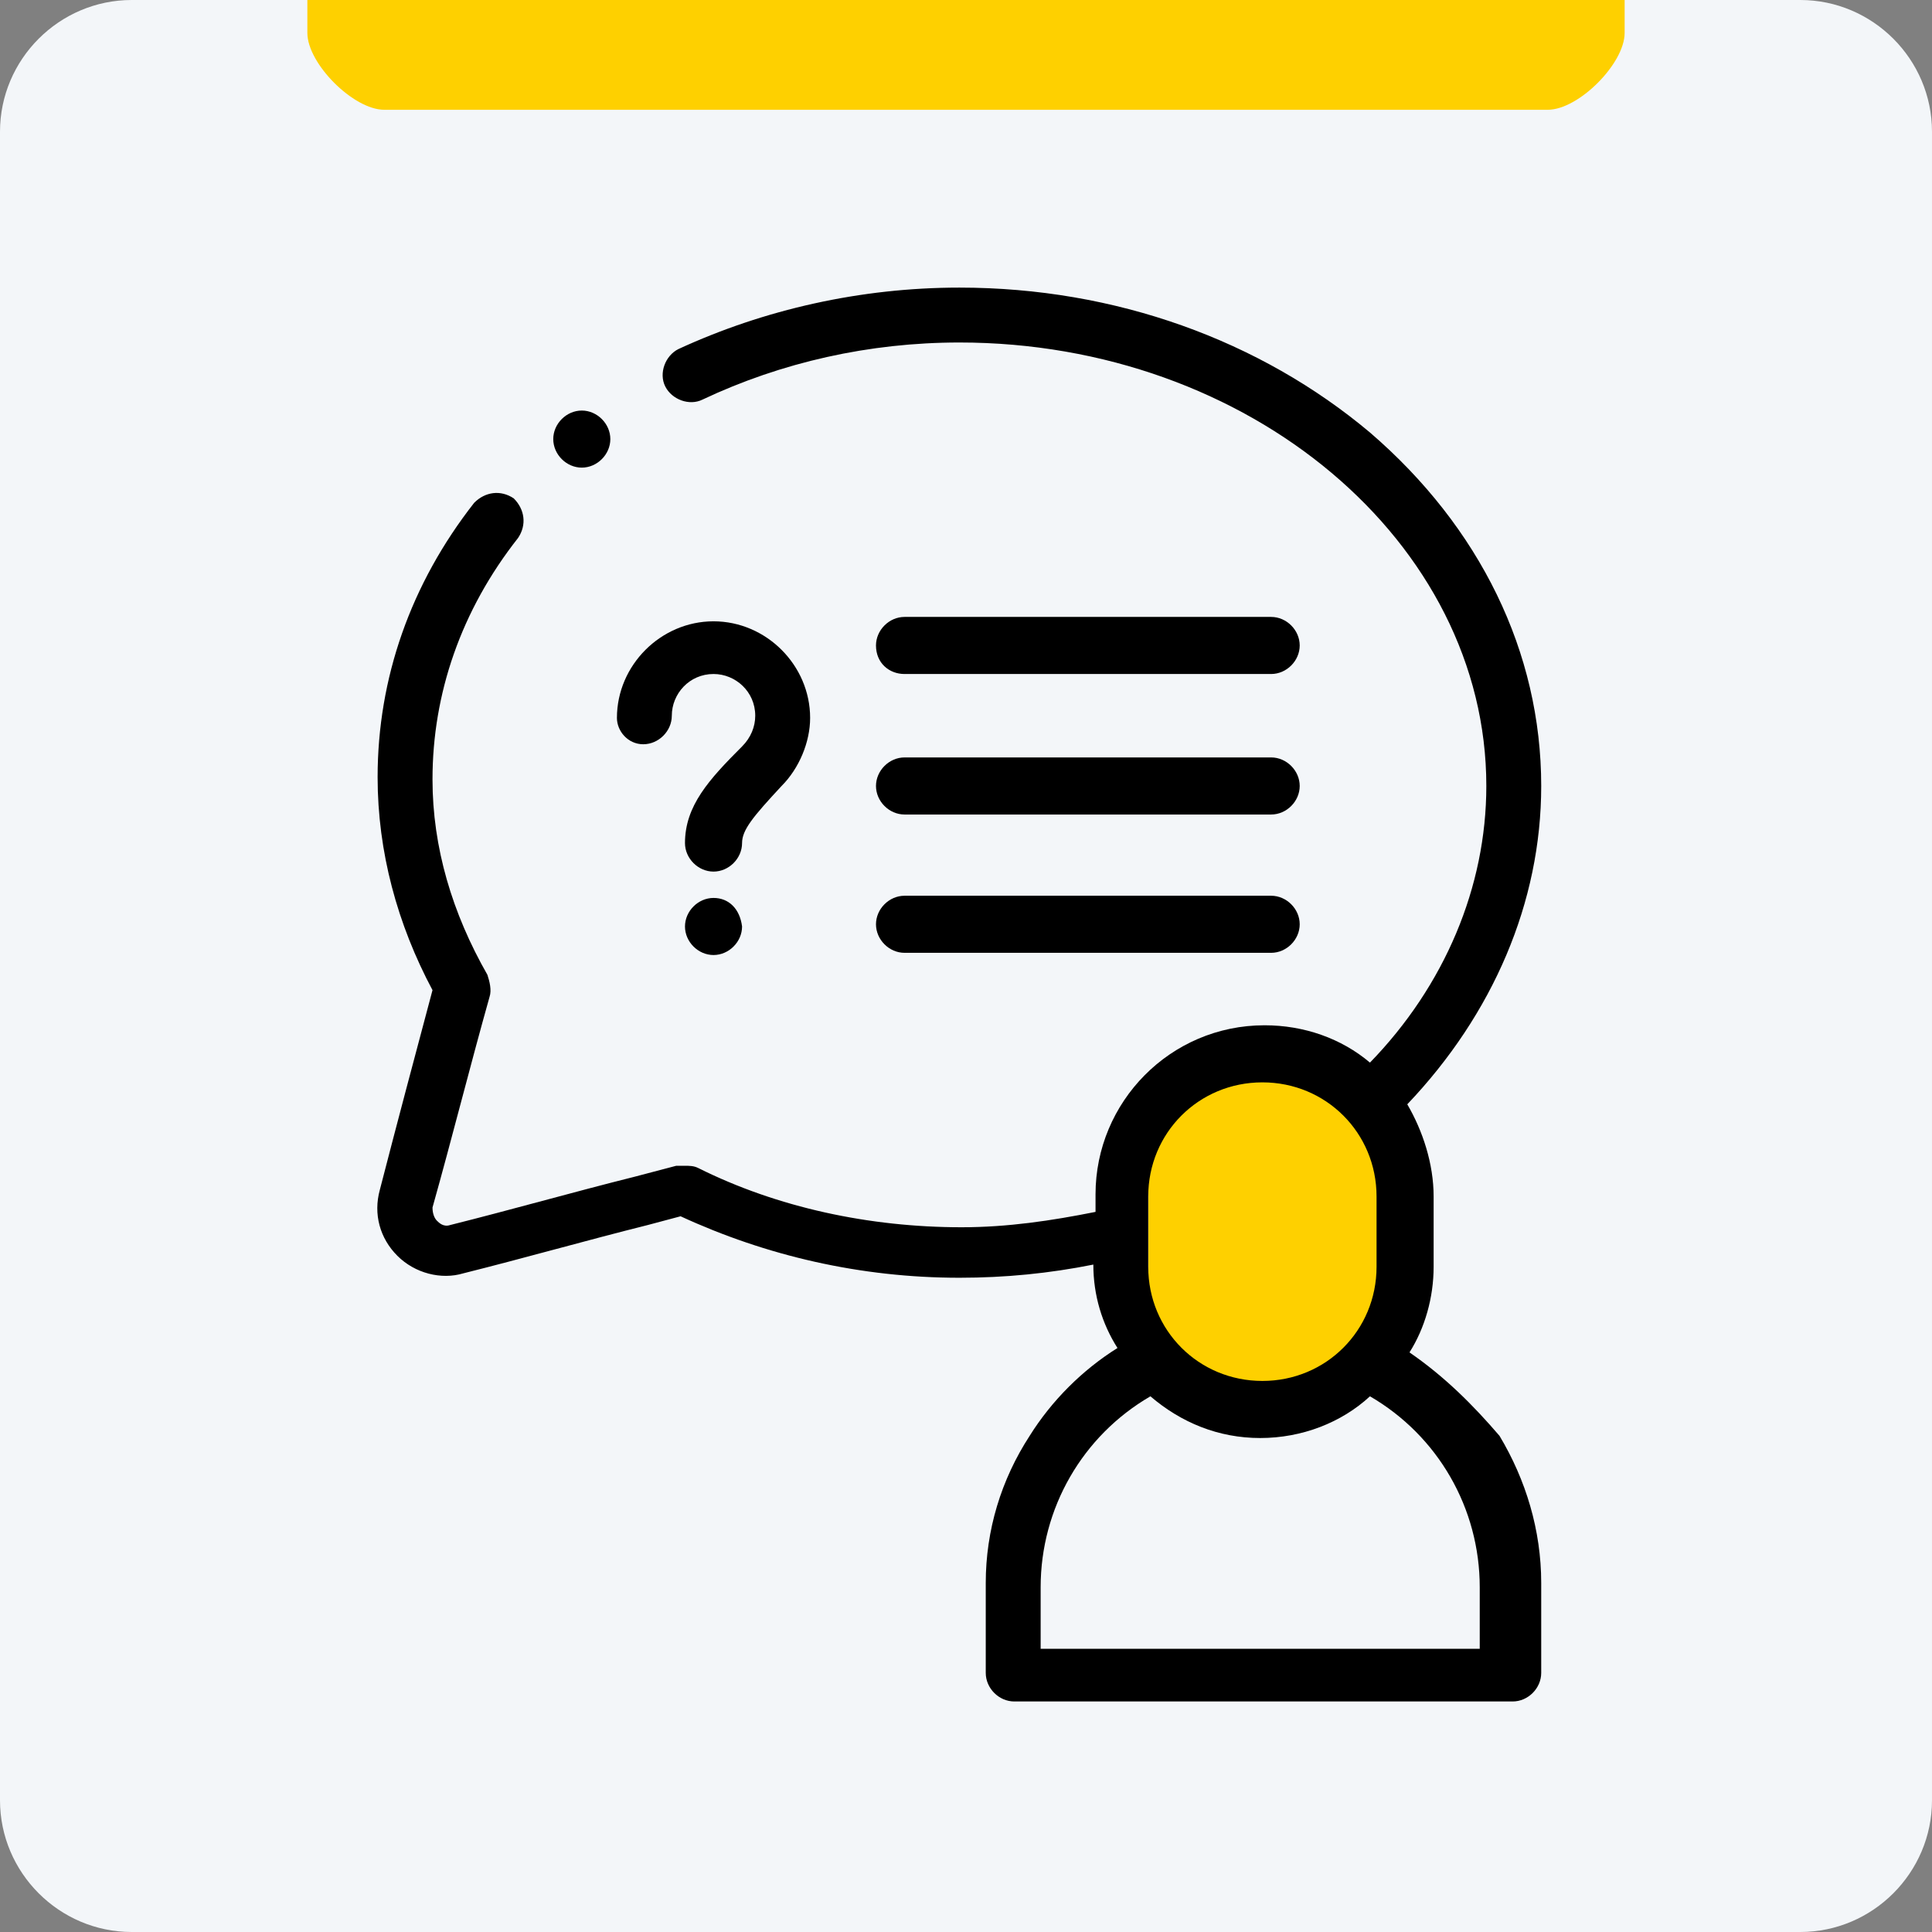
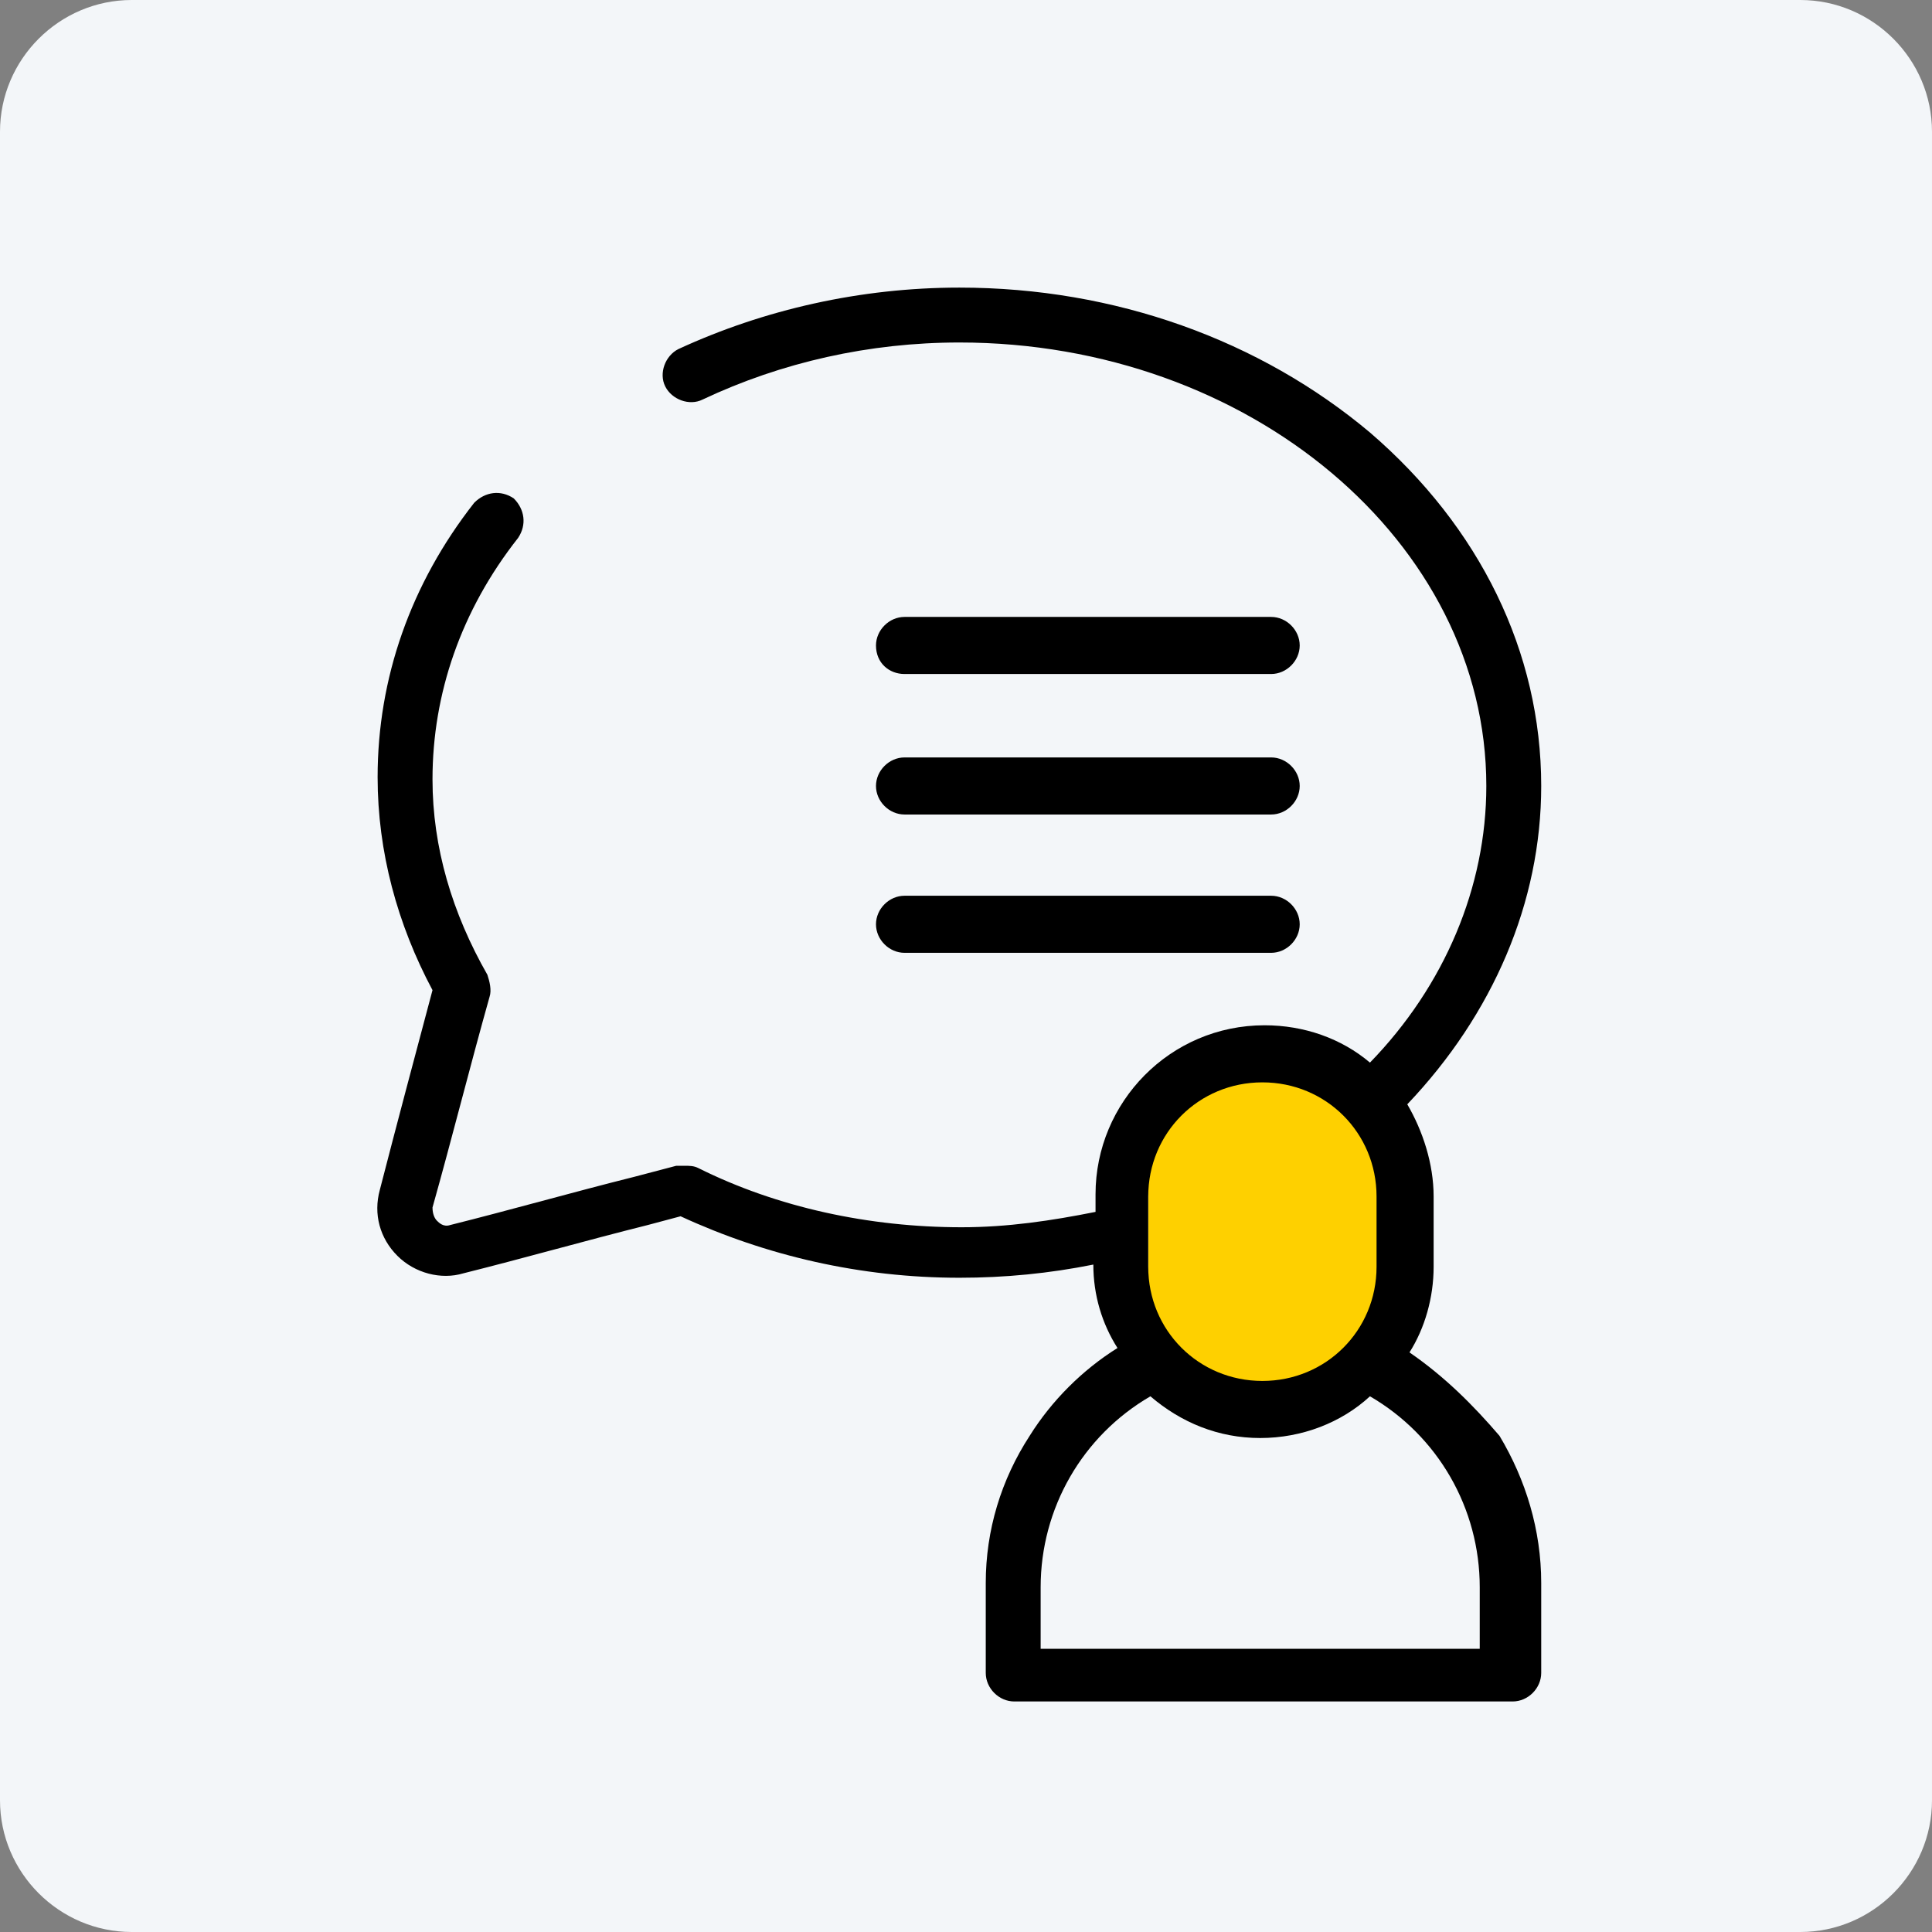
<svg xmlns="http://www.w3.org/2000/svg" version="1.1" x="0px" y="0px" viewBox="0 0 88 88" style="enable-background:new 0 0 88 88;" xml:space="preserve" width="100" height="100">
  <rect x="0" y="0" width="88" height="88" fill="#808080" stroke="none" />
  <style type="text/css">
	.st0{fill:#F3F6F9;}
	.st1{fill:#FED000;}
</style>
  <g id="Calque_1">
    <g id="Calque_1_1_">
      <path class="st0" d="M88,82c0,3.3-2.7,6-6,6H6c-3.3,0-6-2.7-6-6V6c0-3.3,2.7-6,6-6h76c3.3,0,6,2.7,6,6V82z" />
-       <path class="st1" d="M74,1.5C74,2.9,71.9,5,70.5,5h-53C16.1,5,14,2.9,14,1.5v1C14,1.1,14,0,14,0h60c0,0,0,1.1,0,2.5V1.5z" />
    </g>
  </g>
  <g id="Calque_3">
    <polyline class="st1" points="52.3,59.9 52.3,51.3 56.6,48.1 60.1,49.3 64.1,50.5 65.2,58.4 61.8,62.2 58.7,64.2 54,63.6  " />
  </g>
  <g id="Calque_2">
    <g>
      <g>
        <path d="M64.2,61.6c0.7-1.1,1.1-2.5,1.1-3.9v-3.2c0-1.5-0.5-3-1.2-4.2c3.9-4.1,6.1-9.2,6.1-14.5c0-6.1-2.8-11.8-7.8-16.1     c-5-4.2-11.6-6.6-18.7-6.6c-4.5,0-8.9,1-12.8,2.8c-0.6,0.3-0.9,1.1-0.6,1.7c0.3,0.6,1.1,0.9,1.7,0.6c3.6-1.7,7.6-2.6,11.7-2.6     c13.2,0,24,9.1,24,20.2c0,4.6-1.9,9.1-5.3,12.6c-1.3-1.1-3-1.7-4.8-1.7c-4.3,0-7.7,3.5-7.7,7.7v0.8c-2,0.4-4,0.7-6.1,0.7     c-4.2,0-8.4-0.9-12-2.7c-0.2-0.1-0.4-0.1-0.6-0.1l-0.1,0c-0.1,0-0.2,0-0.3,0l-1.9,0.5c-2.8,0.7-5.6,1.5-8.4,2.2c0,0,0,0,0,0     c-0.3,0.1-0.5-0.1-0.6-0.2c-0.1-0.1-0.2-0.3-0.2-0.6c0.9-3.2,1.7-6.4,2.6-9.6c0.1-0.3,0-0.7-0.1-1c-1.6-2.8-2.5-5.8-2.5-8.9     c0-3.9,1.3-7.7,3.9-11c0.4-0.6,0.3-1.3-0.2-1.8c-0.6-0.4-1.3-0.3-1.8,0.2c-2.9,3.7-4.4,8-4.4,12.5c0,3.4,0.9,6.7,2.5,9.7     c-0.8,3-1.6,6-2.4,9.1c-0.3,1.1,0,2.2,0.8,3c0.8,0.8,2,1.1,3,0.8c2.8-0.7,5.6-1.5,8.4-2.2l1.5-0.4c3.9,1.8,8.2,2.8,12.7,2.8     c2.1,0,4.1-0.2,6.1-0.6c0,1.4,0.4,2.7,1.1,3.8c-1.6,1-3,2.4-4,4c-1.3,2-2,4.3-2,6.7v4.1c0,0.7,0.6,1.3,1.3,1.3h22.7     c0.7,0,1.3-0.6,1.3-1.3v-4.1c0-2.4-0.7-4.7-1.9-6.7C67.1,64,65.8,62.7,64.2,61.6L64.2,61.6z M52.3,54.5c0-2.9,2.3-5.2,5.2-5.2     c2.9,0,5.2,2.3,5.2,5.2v3.2c0,2.9-2.3,5.2-5.2,5.2c-2.9,0-5.2-2.3-5.2-5.2V54.5z M67.6,75.1H47.4v-2.8c0-3.6,1.9-6.9,5-8.7     c1.4,1.2,3.1,1.9,5,1.9c1.9,0,3.7-0.7,5-1.9c3.1,1.8,5,5.1,5,8.7V75.1z" />
-         <path d="M29.3,33.9c0.7,0,1.3-0.6,1.3-1.3c0-1,0.8-1.9,1.9-1.9c1,0,1.9,0.8,1.9,1.9c0,0.5-0.2,1-0.6,1.4     c-1.5,1.5-2.6,2.7-2.6,4.4c0,0.7,0.6,1.3,1.3,1.3c0.7,0,1.3-0.6,1.3-1.3c0-0.6,0.5-1.2,1.8-2.6c0.8-0.8,1.3-2,1.3-3.1     c0-2.4-2-4.4-4.4-4.4c-2.4,0-4.4,2-4.4,4.4C28.1,33.3,28.6,33.9,29.3,33.9z" />
-         <path d="M32.5,40.9c-0.7,0-1.3,0.6-1.3,1.3v0c0,0.7,0.6,1.3,1.3,1.3c0.7,0,1.3-0.6,1.3-1.3C33.7,41.4,33.2,40.9,32.5,40.9z" />
        <path d="M41.2,30.7h16.7c0.7,0,1.3-0.6,1.3-1.3c0-0.7-0.6-1.3-1.3-1.3H41.2c-0.7,0-1.3,0.6-1.3,1.3     C39.9,30.2,40.5,30.7,41.2,30.7L41.2,30.7z" />
        <path d="M41.2,37.1h16.7c0.7,0,1.3-0.6,1.3-1.3s-0.6-1.3-1.3-1.3H41.2c-0.7,0-1.3,0.6-1.3,1.3S40.5,37.1,41.2,37.1L41.2,37.1z" />
        <path d="M41.2,43.4h16.7c0.7,0,1.3-0.6,1.3-1.3s-0.6-1.3-1.3-1.3H41.2c-0.7,0-1.3,0.6-1.3,1.3S40.5,43.4,41.2,43.4L41.2,43.4z" />
-         <path d="M26.5,21.3c0.7,0,1.3-0.6,1.3-1.3s-0.6-1.3-1.3-1.3h0c-0.7,0-1.3,0.6-1.3,1.3S25.8,21.3,26.5,21.3z" />
      </g>
    </g>
  </g>
</svg>